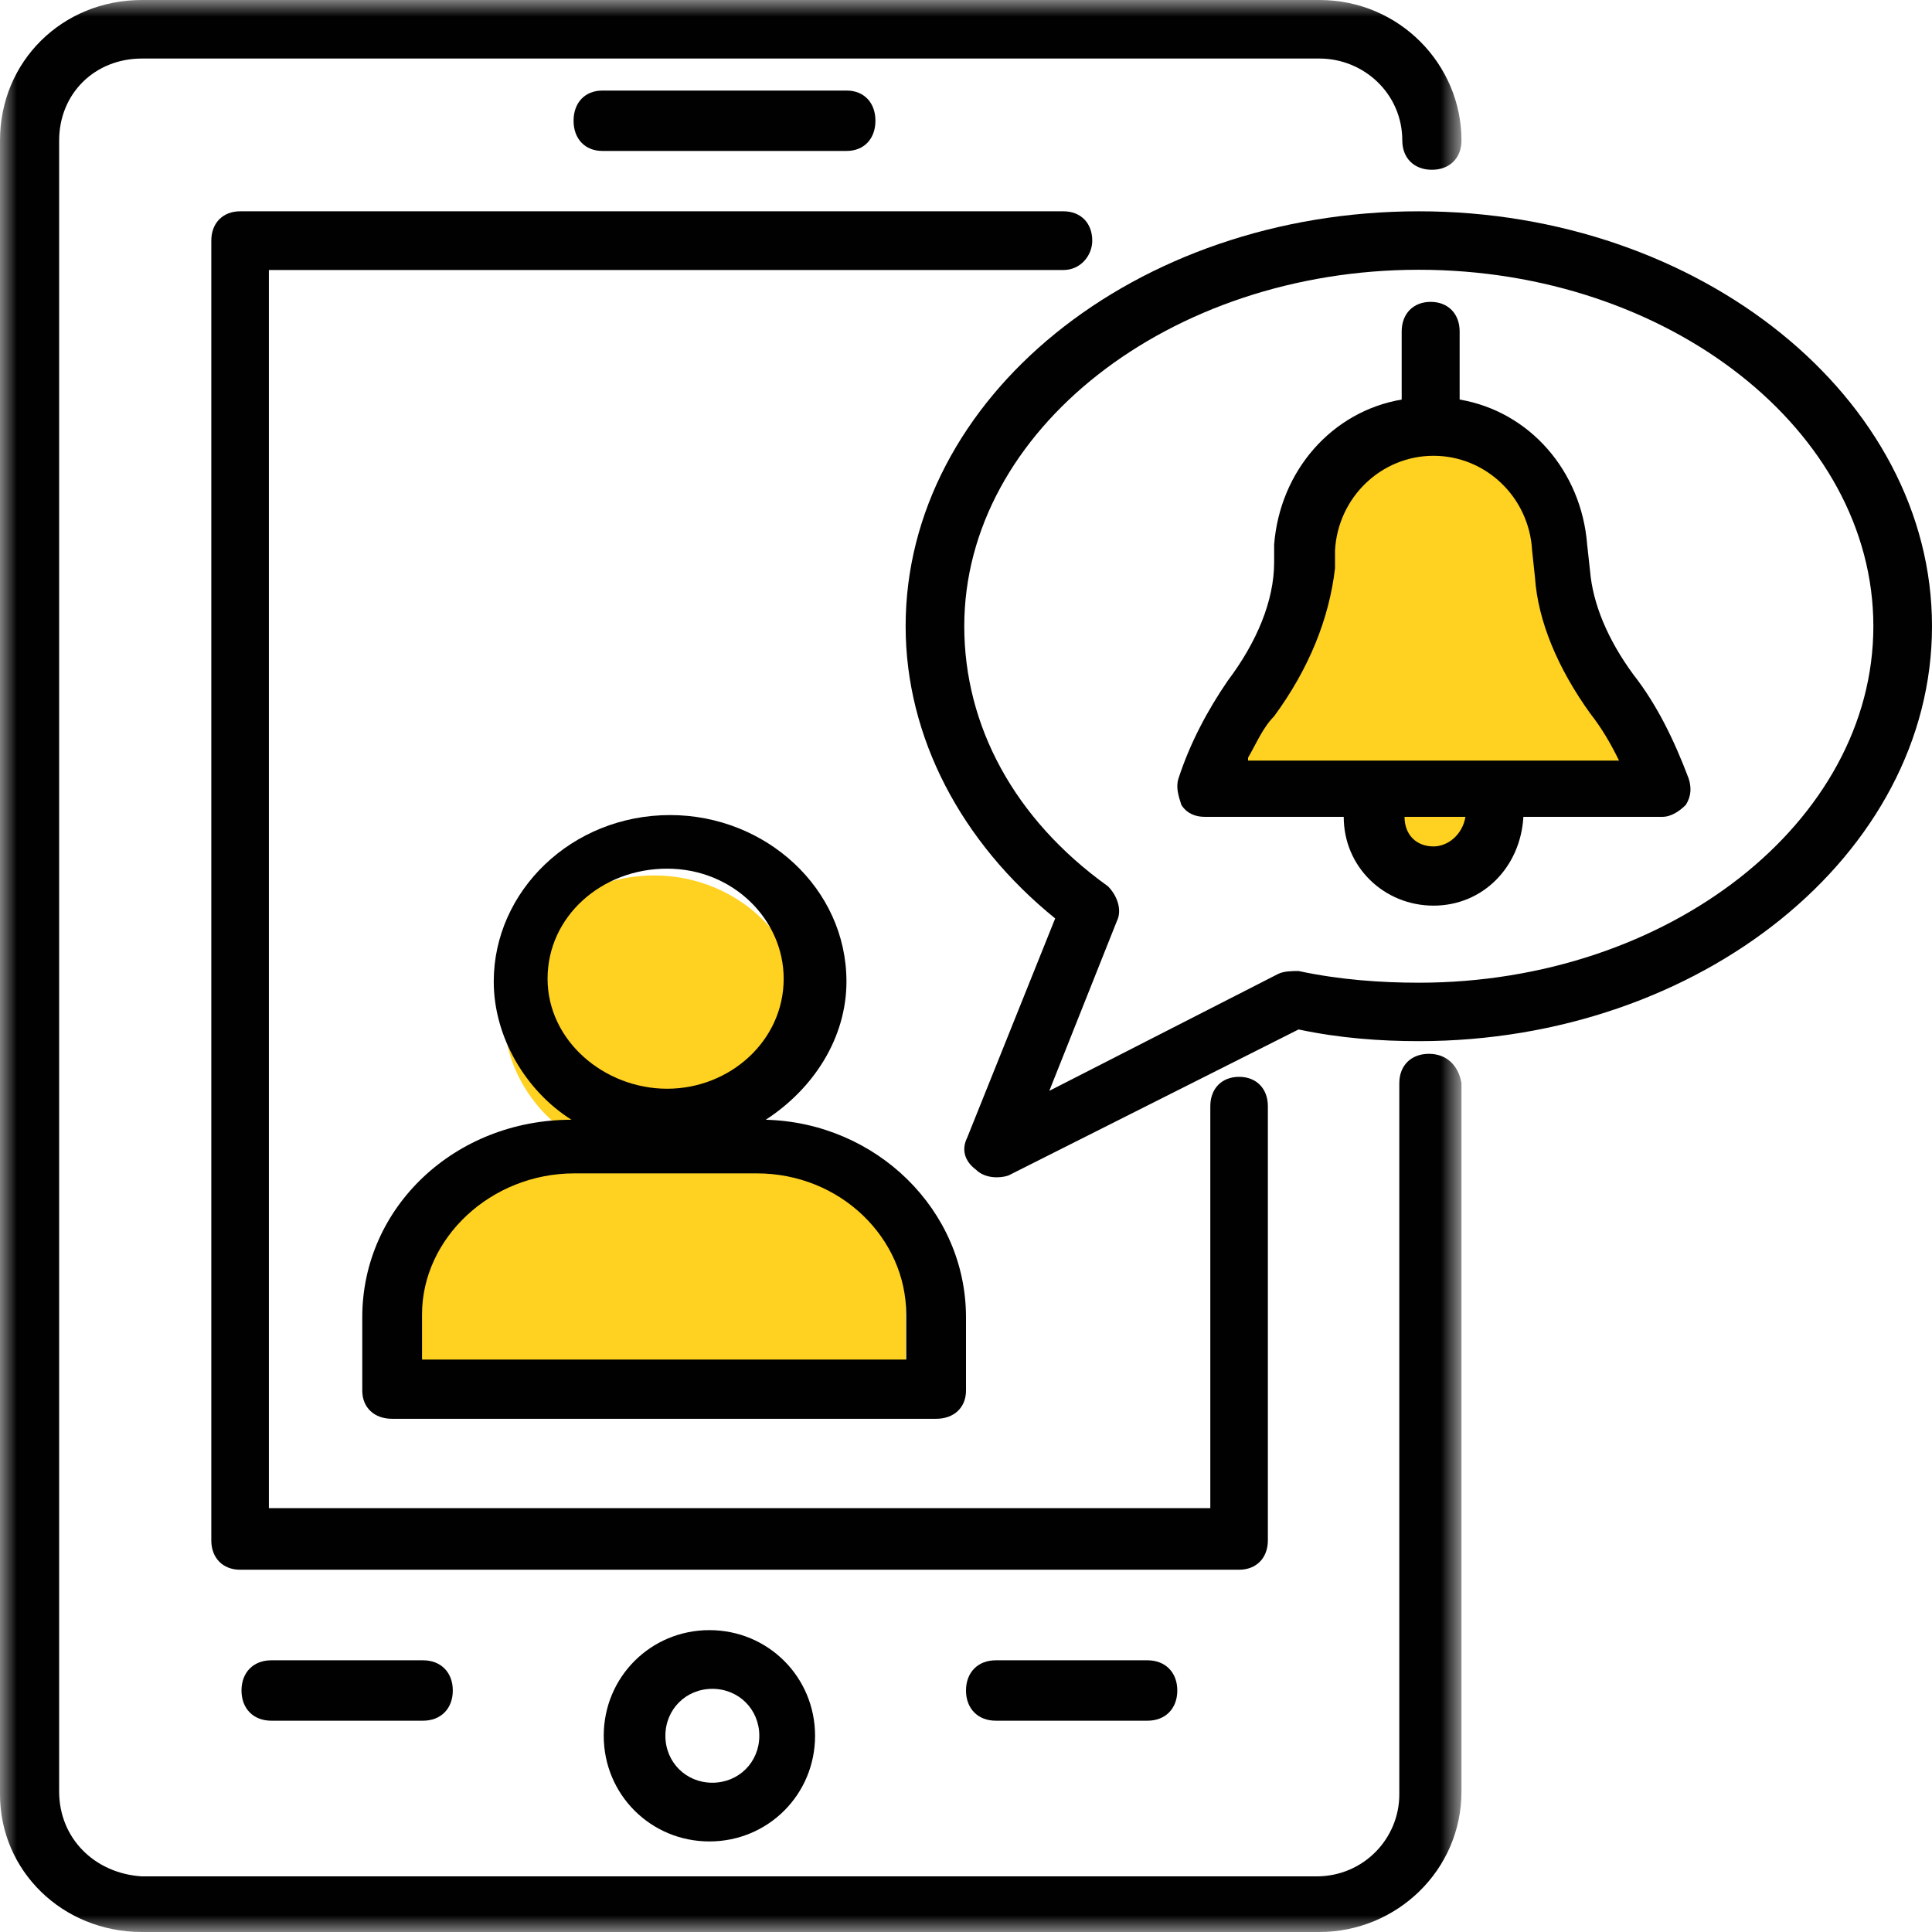
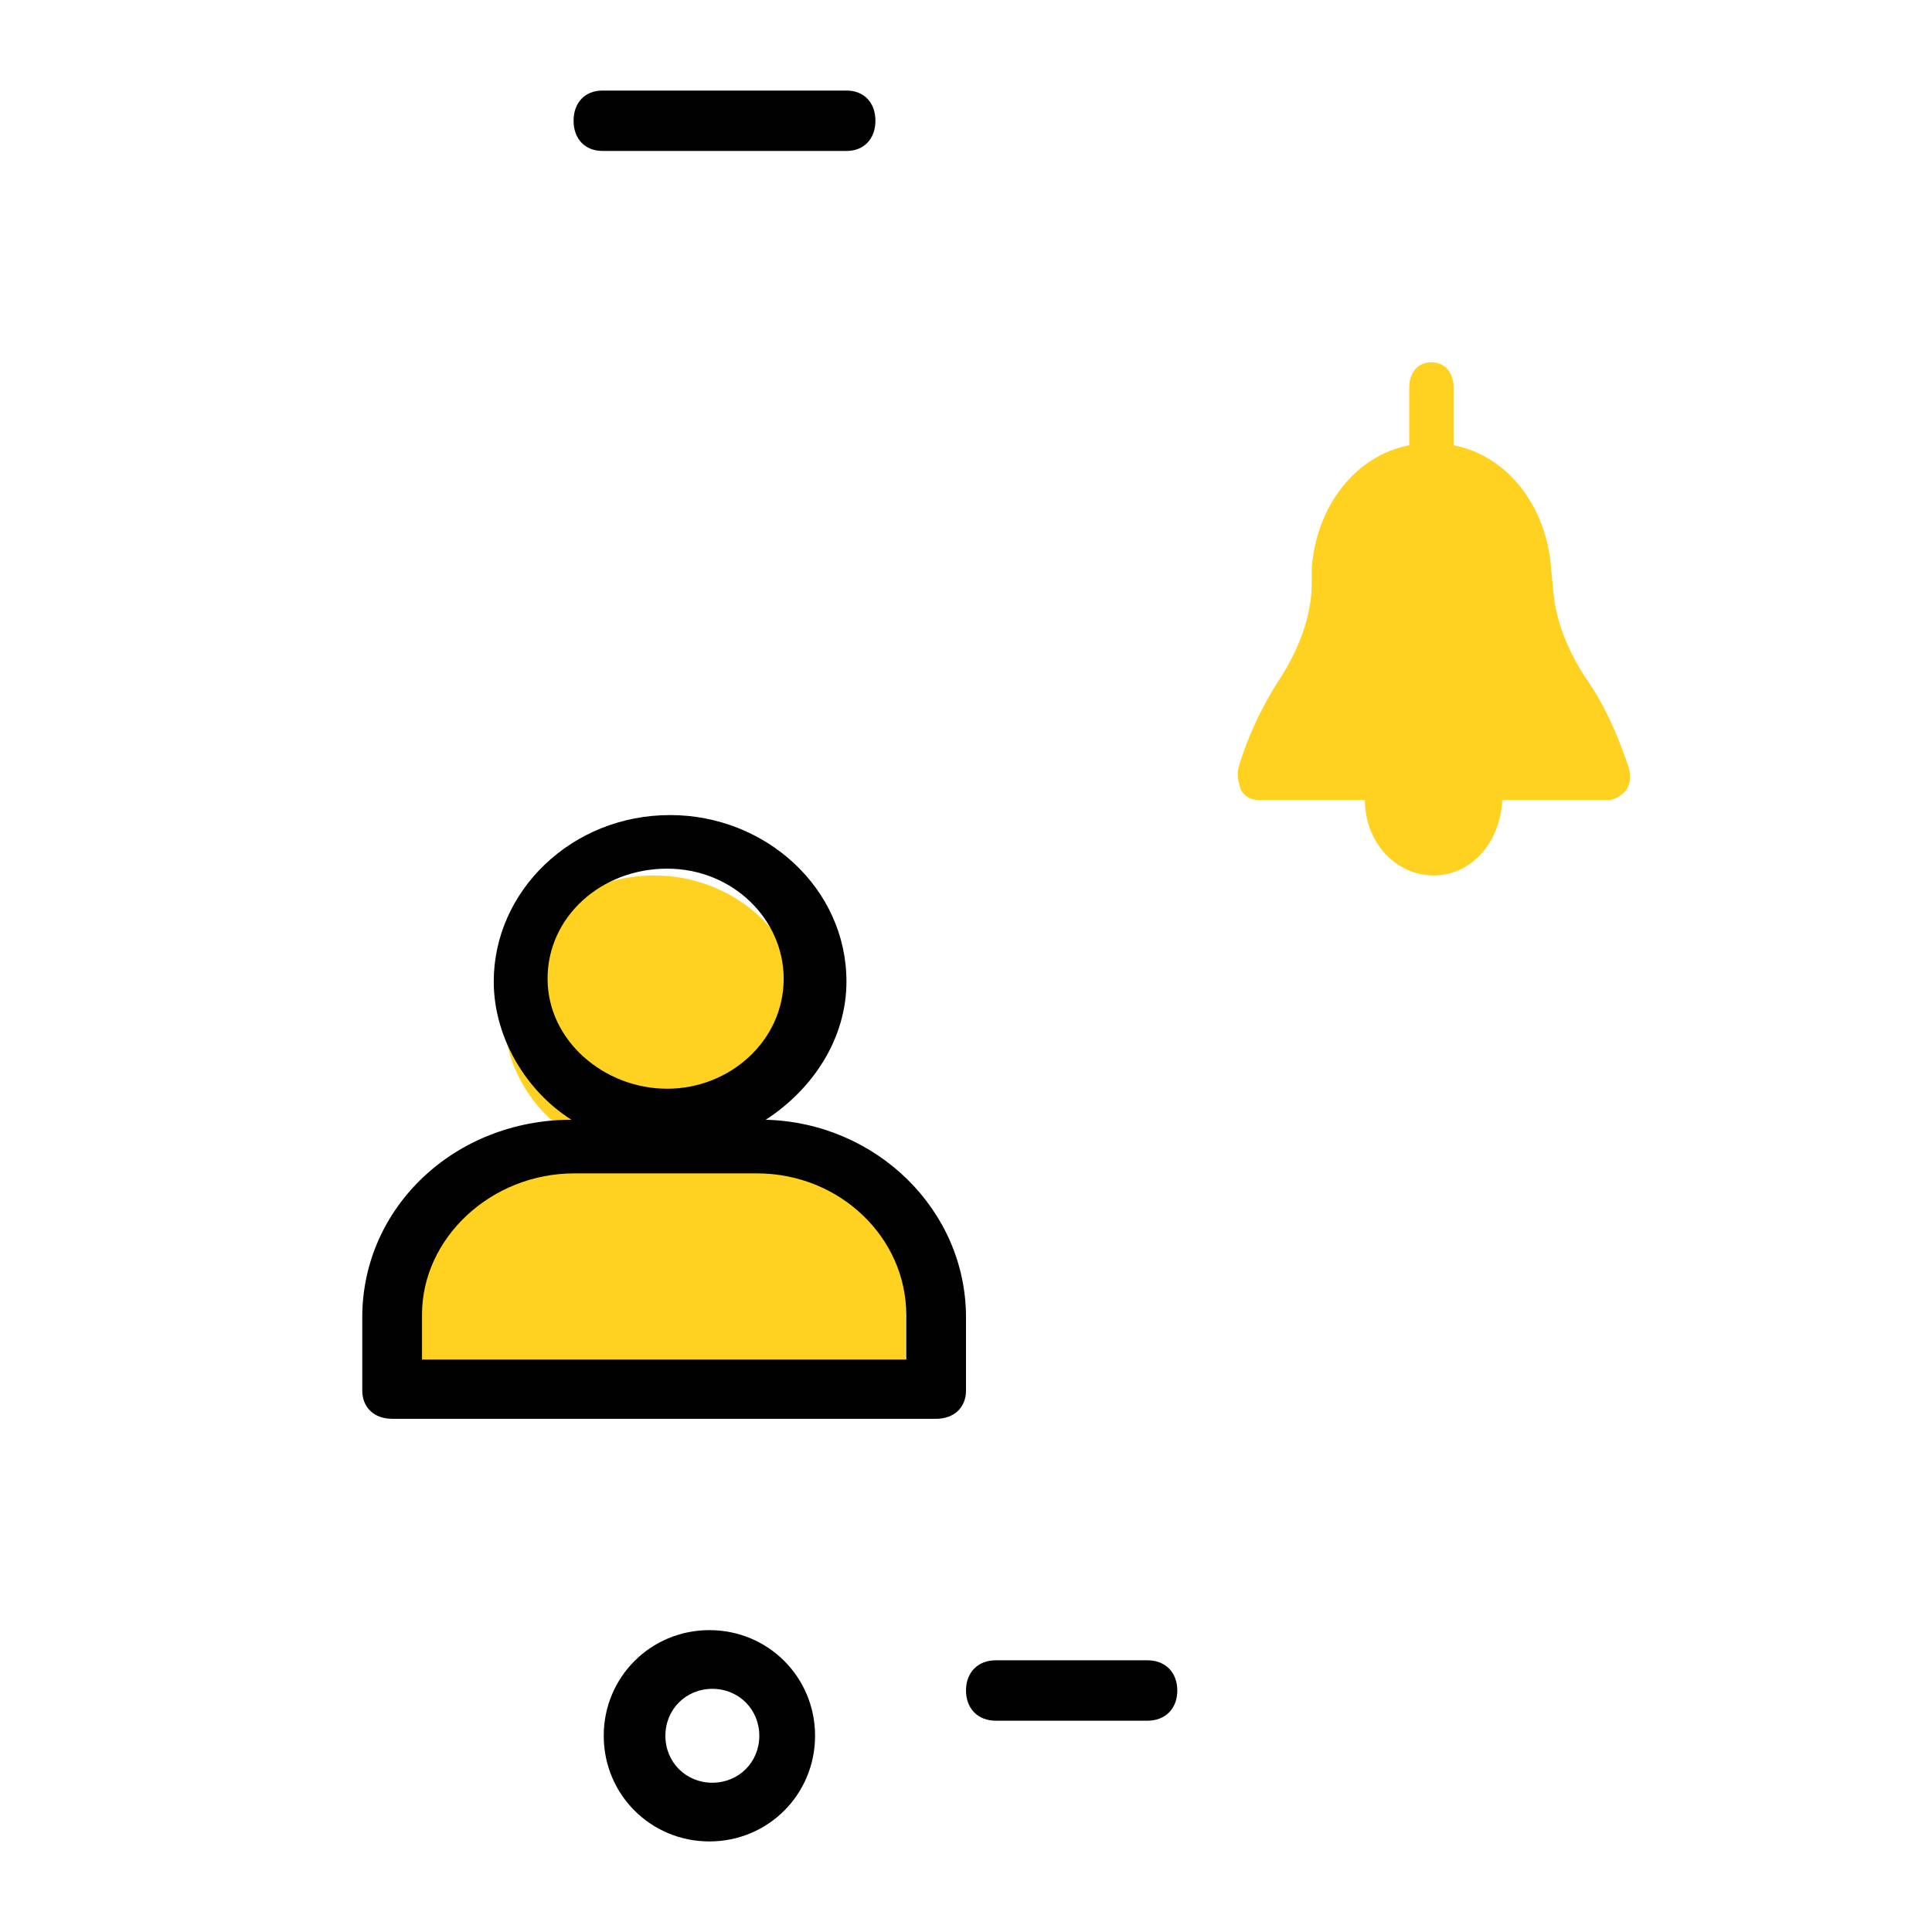
<svg xmlns="http://www.w3.org/2000/svg" xmlns:xlink="http://www.w3.org/1999/xlink" width="57px" height="57px" viewBox="0 0 57 57">
  <title>99B05789-51B7-497E-BCC5-40C19D30E7D2</title>
  <desc>Created with sketchtool.</desc>
  <defs>
-     <polygon id="path-1" points="0 0 43.118 0 43.118 57 0 57" />
-   </defs>
+     </defs>
  <g id="Prototype" stroke="none" stroke-width="1" fill="none" fill-rule="evenodd">
    <g id="Homepage" transform="translate(-485, -1893)">
      <g id="feature2" transform="translate(392, 1893)">
        <g id="icon_signaling" transform="translate(93, 0)">
          <g id="Group-3">
            <mask id="mask-2" fill="white">
              <use xlink:href="#path-1" />
            </mask>
            <g id="Clip-2" />
            <path d="M42.157,31.091 C41.633,31.091 41.284,31.436 41.284,31.955 L41.284,52.941 C41.284,54.236 40.236,55.359 38.84,55.359 L4.189,55.359 C2.793,55.273 1.745,54.236 1.745,52.855 L1.745,4.145 C1.745,2.764 2.793,1.727 4.189,1.727 L38.927,1.727 C40.236,1.727 41.372,2.764 41.372,4.145 C41.372,4.664 41.72,5.009 42.245,5.009 C42.768,5.009 43.118,4.664 43.118,4.145 C43.118,1.9 41.284,0 38.927,0 L4.189,0 C1.833,0 -0,1.814 -0,4.145 L-0,52.941 C-0,55.186 1.833,57 4.189,57 L38.927,57 C41.197,57 43.118,55.186 43.118,52.855 L43.118,31.955 C43.029,31.436 42.681,31.091 42.157,31.091" id="Fill-1" fill="#010101" mask="url(#mask-2)" />
          </g>
-           <path d="M32.225,7.1 C32.225,6.581 31.885,6.234 31.376,6.234 L7.084,6.234 C6.575,6.234 6.234,6.581 6.234,7.1 L6.234,45.447 C6.234,45.965 6.575,46.312 7.084,46.312 L36.557,46.312 C37.066,46.312 37.406,45.965 37.406,45.447 L37.406,32.636 C37.406,32.116 37.066,31.77 36.557,31.77 C36.047,31.77 35.708,32.116 35.708,32.636 L35.708,44.495 L7.933,44.495 L7.933,7.966 L31.376,7.966 C31.885,7.966 32.225,7.533 32.225,7.1" id="Fill-4" fill="#010101" />
          <path d="M24.98,4.453 C25.489,4.453 25.828,4.097 25.828,3.562 C25.828,3.028 25.489,2.672 24.98,2.672 L17.77,2.672 C17.261,2.672 16.922,3.028 16.922,3.562 C16.922,4.097 17.261,4.453 17.77,4.453 L24.98,4.453 Z" id="Fill-6" fill="#010101" />
          <path d="M22.402,51.211 C22.402,51.99 21.796,52.596 21.016,52.596 C20.237,52.596 19.631,51.99 19.631,51.211 C19.631,50.432 20.237,49.826 21.016,49.826 C21.796,49.826 22.402,50.432 22.402,51.211 M17.812,51.211 C17.812,52.943 19.198,54.328 20.93,54.328 C22.661,54.328 24.047,52.943 24.047,51.211 C24.047,49.479 22.661,48.094 20.93,48.094 C19.198,48.094 17.812,49.479 17.812,51.211" id="Fill-8" fill="#010101" />
          <path d="M11.578,38.422 L11.578,40.261 C11.578,40.686 11.878,40.969 12.328,40.969 L25.969,40.969 C26.419,40.969 26.719,40.686 26.719,40.261 L26.719,38.422 C26.719,35.733 24.47,33.54 21.697,33.469 C22.896,32.691 23.721,31.417 23.721,30.002 C23.721,27.668 21.697,25.828 19.298,25.828 C16.825,25.828 14.876,27.738 14.876,30.002 C14.876,31.417 15.701,32.762 16.825,33.469 C13.902,33.469 11.578,35.662 11.578,38.422" id="Fill-14-Copy" fill="#FFD120" />
          <path d="M29.378,48.984 C28.851,48.984 28.5,49.341 28.5,49.875 C28.5,50.409 28.851,50.766 29.378,50.766 L33.856,50.766 C34.382,50.766 34.734,50.409 34.734,49.875 C34.734,49.341 34.382,48.984 33.856,48.984 L29.378,48.984 Z" id="Fill-10" fill="#010101" />
-           <path d="M8.003,48.984 C7.476,48.984 7.125,49.341 7.125,49.875 C7.125,50.409 7.476,50.766 8.003,50.766 L12.481,50.766 C13.008,50.766 13.359,50.409 13.359,49.875 C13.359,49.341 13.008,48.984 12.481,48.984 L8.003,48.984 Z" id="Fill-12" fill="#010101" />
          <path d="M16.948,34.618 L22.327,34.618 C24.796,34.618 26.736,36.532 26.736,38.78 L26.736,40.111 L12.451,40.111 L12.451,38.78 C12.451,36.532 14.479,34.618 16.948,34.618 M19.682,25.628 C21.622,25.628 23.121,27.127 23.121,28.875 C23.121,30.706 21.534,32.121 19.682,32.121 C17.83,32.121 16.155,30.706 16.155,28.875 C16.155,27.043 17.742,25.628 19.682,25.628 M10.688,38.863 L10.688,41.027 C10.688,41.526 11.04,41.859 11.569,41.859 L27.618,41.859 C28.147,41.859 28.5,41.526 28.5,41.027 L28.5,38.863 C28.5,35.7 25.855,33.12 22.592,33.036 C24.003,32.121 24.973,30.623 24.973,28.958 C24.973,26.211 22.592,24.047 19.77,24.047 C16.86,24.047 14.567,26.294 14.567,28.958 C14.567,30.623 15.537,32.204 16.86,33.036 C13.421,33.036 10.688,35.617 10.688,38.863" id="Fill-14" fill="#010101" />
-           <path d="M41.859,28.993 C40.735,28.993 39.523,28.907 38.312,28.648 C38.139,28.648 37.88,28.648 37.707,28.735 L30.958,32.183 L32.948,27.183 C33.121,26.838 32.948,26.407 32.688,26.148 C29.92,24.166 28.449,21.407 28.449,18.476 C28.449,12.7 34.505,7.959 41.859,7.959 C49.213,7.959 55.27,12.7 55.27,18.476 C55.27,24.252 49.213,28.993 41.859,28.993 M41.859,6.234 C33.467,6.234 26.719,11.752 26.719,18.476 C26.719,21.752 28.363,24.855 31.131,27.097 L28.536,33.562 C28.363,33.907 28.449,34.252 28.795,34.51 C29.055,34.769 29.487,34.769 29.747,34.683 L38.312,30.372 C39.523,30.631 40.735,30.717 41.859,30.717 C50.165,30.717 57,25.2 57,18.476 C57,11.752 50.165,6.234 41.859,6.234" id="Fill-16" fill="#010101" />
          <path d="M45.828,17.441 L45.762,16.773 C45.631,14.918 44.455,13.434 42.885,13.137 L42.885,11.43 C42.885,10.984 42.623,10.688 42.231,10.688 C41.839,10.688 41.577,10.984 41.577,11.43 L41.577,13.137 C40.008,13.434 38.831,14.918 38.7,16.773 L38.7,17.219 C38.7,18.184 38.308,19.223 37.654,20.188 C37.197,20.93 36.804,21.746 36.543,22.637 C36.477,22.859 36.543,23.082 36.608,23.305 C36.738,23.527 36.935,23.602 37.131,23.602 L40.27,23.602 C40.27,24.863 41.185,25.828 42.296,25.828 C43.408,25.828 44.258,24.863 44.324,23.602 L47.462,23.602 C47.658,23.602 47.854,23.453 47.985,23.305 C48.116,23.082 48.116,22.859 48.051,22.637 C47.724,21.672 47.332,20.781 46.808,20.039 C46.219,19.148 45.892,18.258 45.828,17.441 Z" id="Fill-18-Copy" fill="#FFD120" />
-           <path d="M36.822,22.353 C37.078,21.916 37.249,21.48 37.591,21.131 C38.618,19.733 39.216,18.249 39.387,16.765 L39.387,16.241 C39.473,14.669 40.755,13.447 42.293,13.447 C43.833,13.447 45.116,14.669 45.202,16.241 L45.286,17.027 C45.373,18.336 45.971,19.733 46.912,21.043 C47.254,21.48 47.51,21.916 47.767,22.44 L36.822,22.44 L36.822,22.353 Z M42.293,24.972 C41.781,24.972 41.438,24.623 41.438,24.099 L43.235,24.099 C43.149,24.623 42.721,24.972 42.293,24.972 L42.293,24.972 Z M48.194,19.908 C47.424,18.86 46.996,17.812 46.912,16.852 L46.826,16.066 C46.655,13.883 45.116,12.137 43.064,11.788 L43.064,9.779 C43.064,9.256 42.721,8.906 42.209,8.906 C41.696,8.906 41.354,9.256 41.354,9.779 L41.354,11.788 C39.301,12.137 37.763,13.883 37.591,16.066 L37.591,16.59 C37.591,17.725 37.078,18.948 36.223,20.083 C35.625,20.956 35.112,21.916 34.77,22.964 C34.684,23.226 34.77,23.488 34.855,23.75 C35.025,24.012 35.283,24.099 35.539,24.099 L39.644,24.099 C39.644,25.584 40.841,26.719 42.293,26.719 C43.748,26.719 44.859,25.584 44.945,24.099 L49.049,24.099 C49.306,24.099 49.561,23.925 49.733,23.75 C49.904,23.488 49.904,23.226 49.819,22.964 C49.391,21.829 48.878,20.781 48.194,19.908 L48.194,19.908 Z" id="Fill-18" fill="#010101" />
        </g>
      </g>
    </g>
  </g>
</svg>